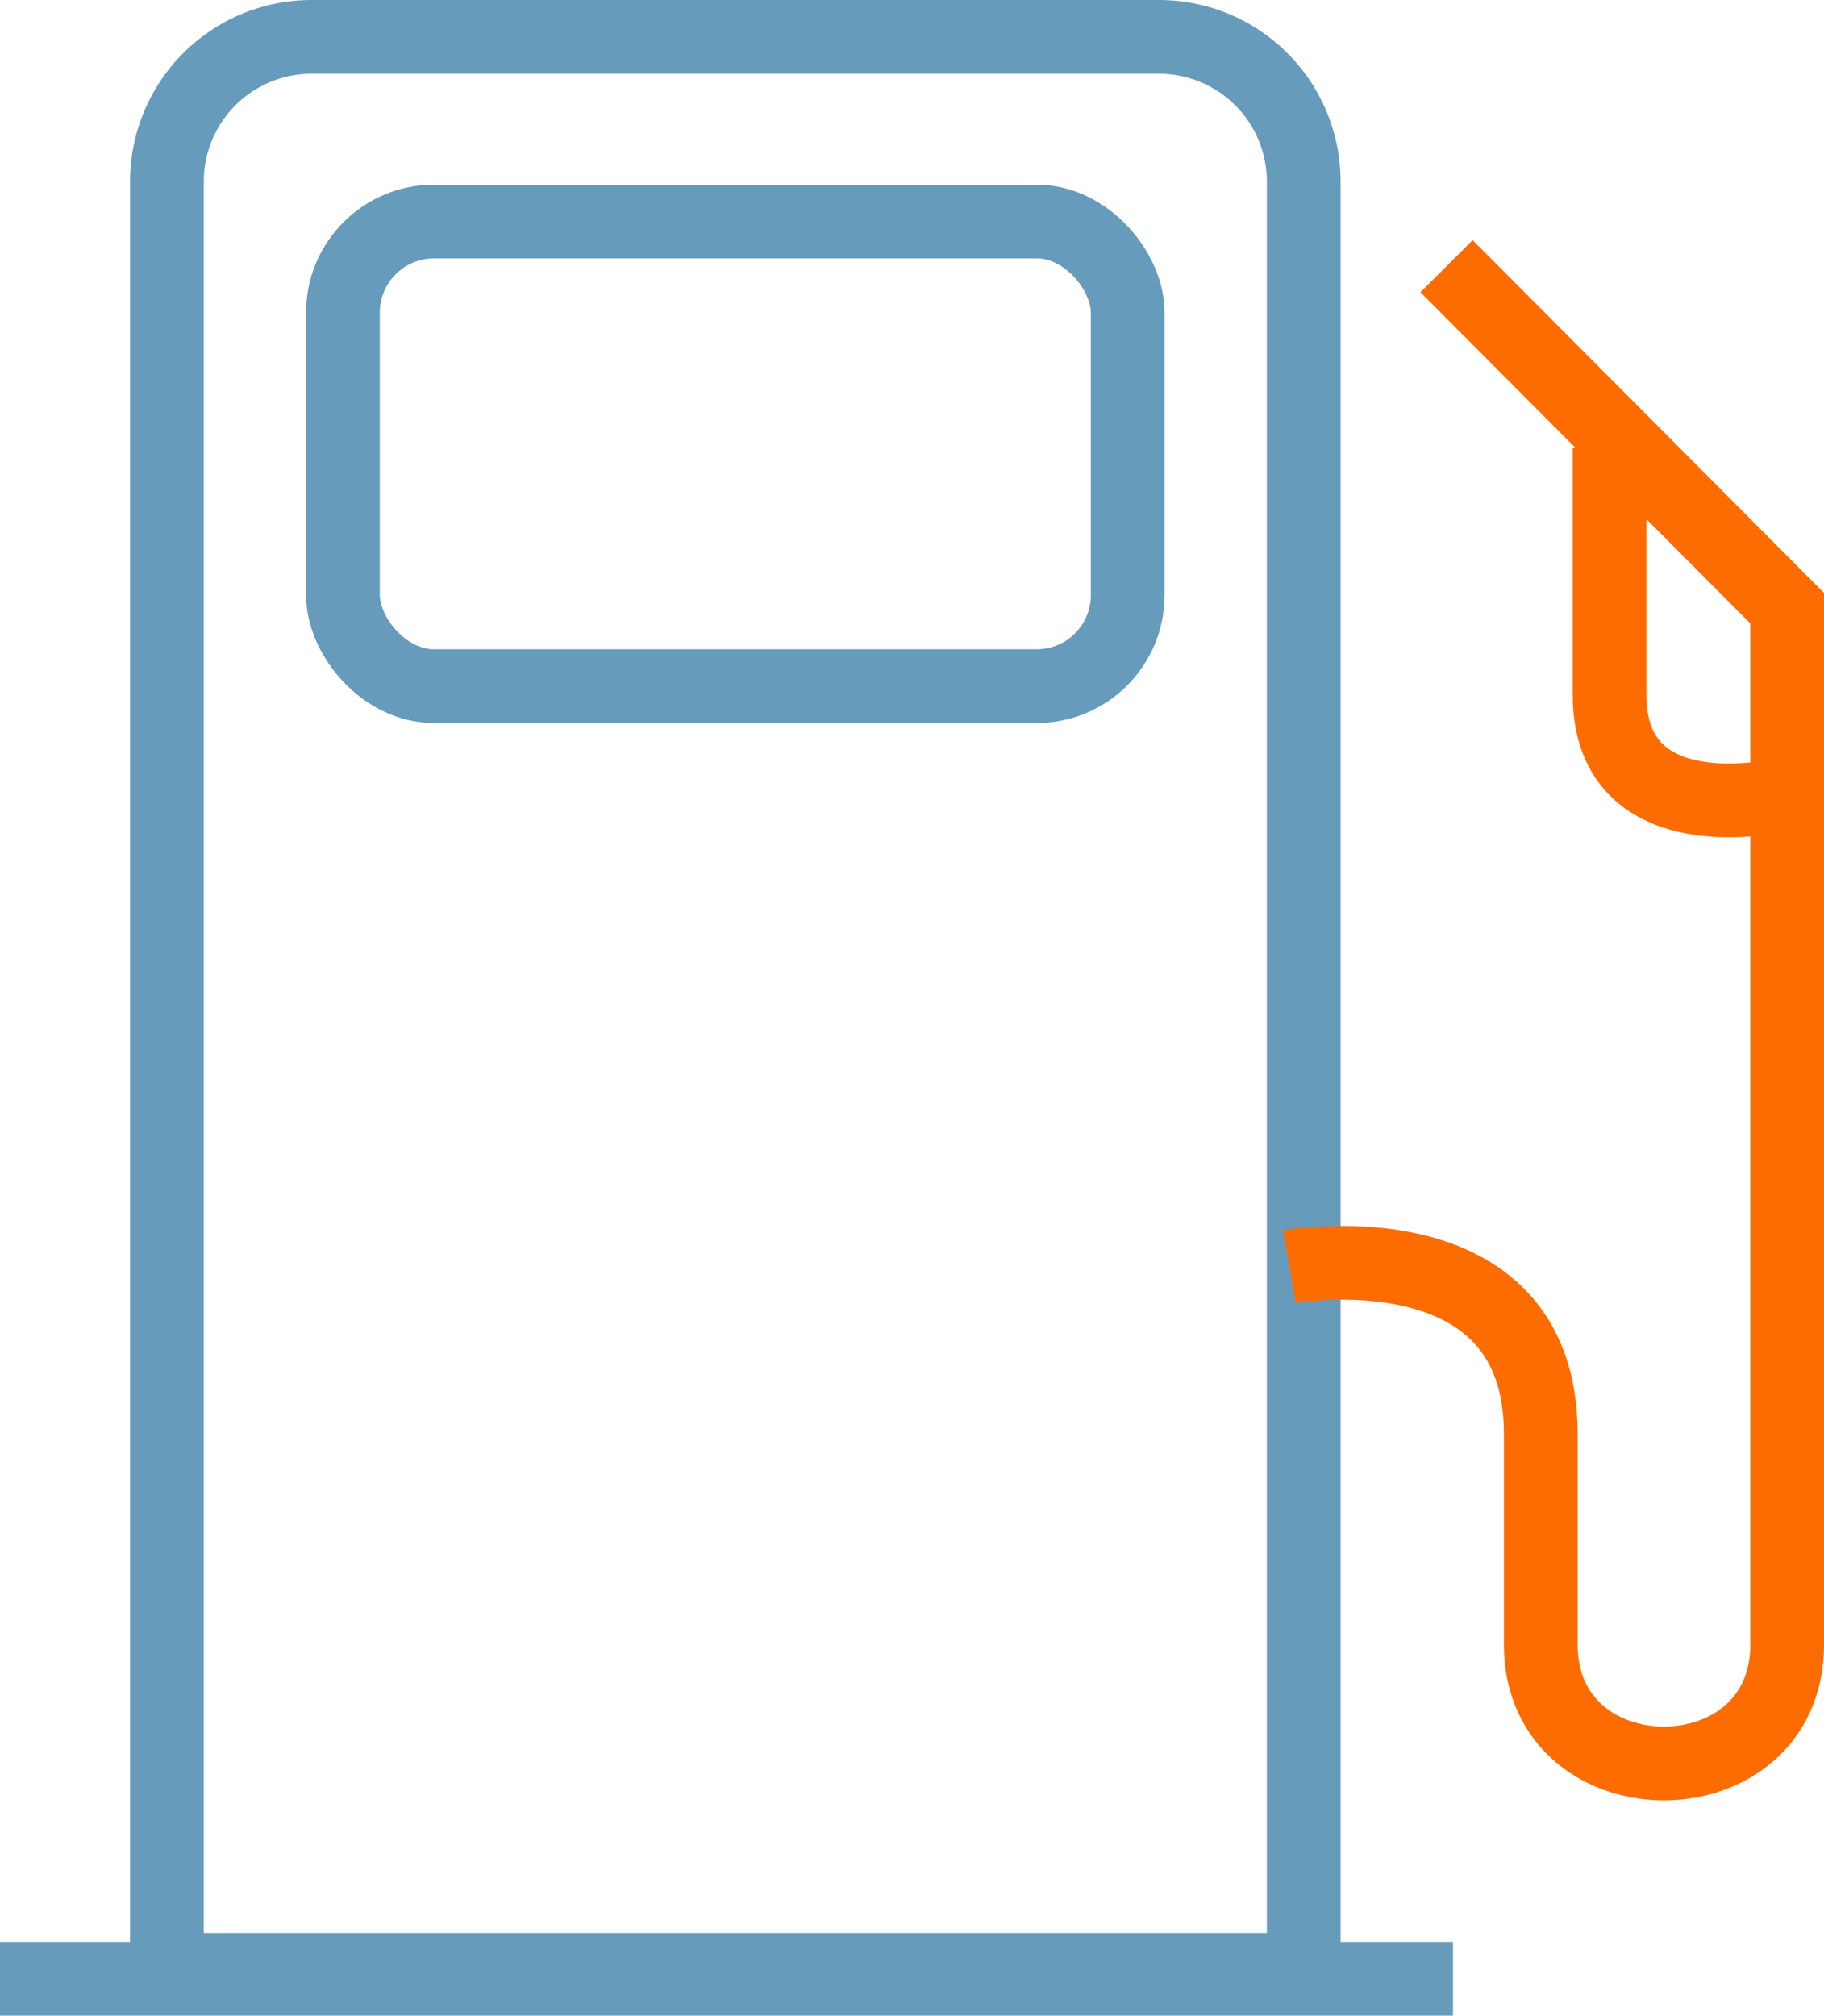
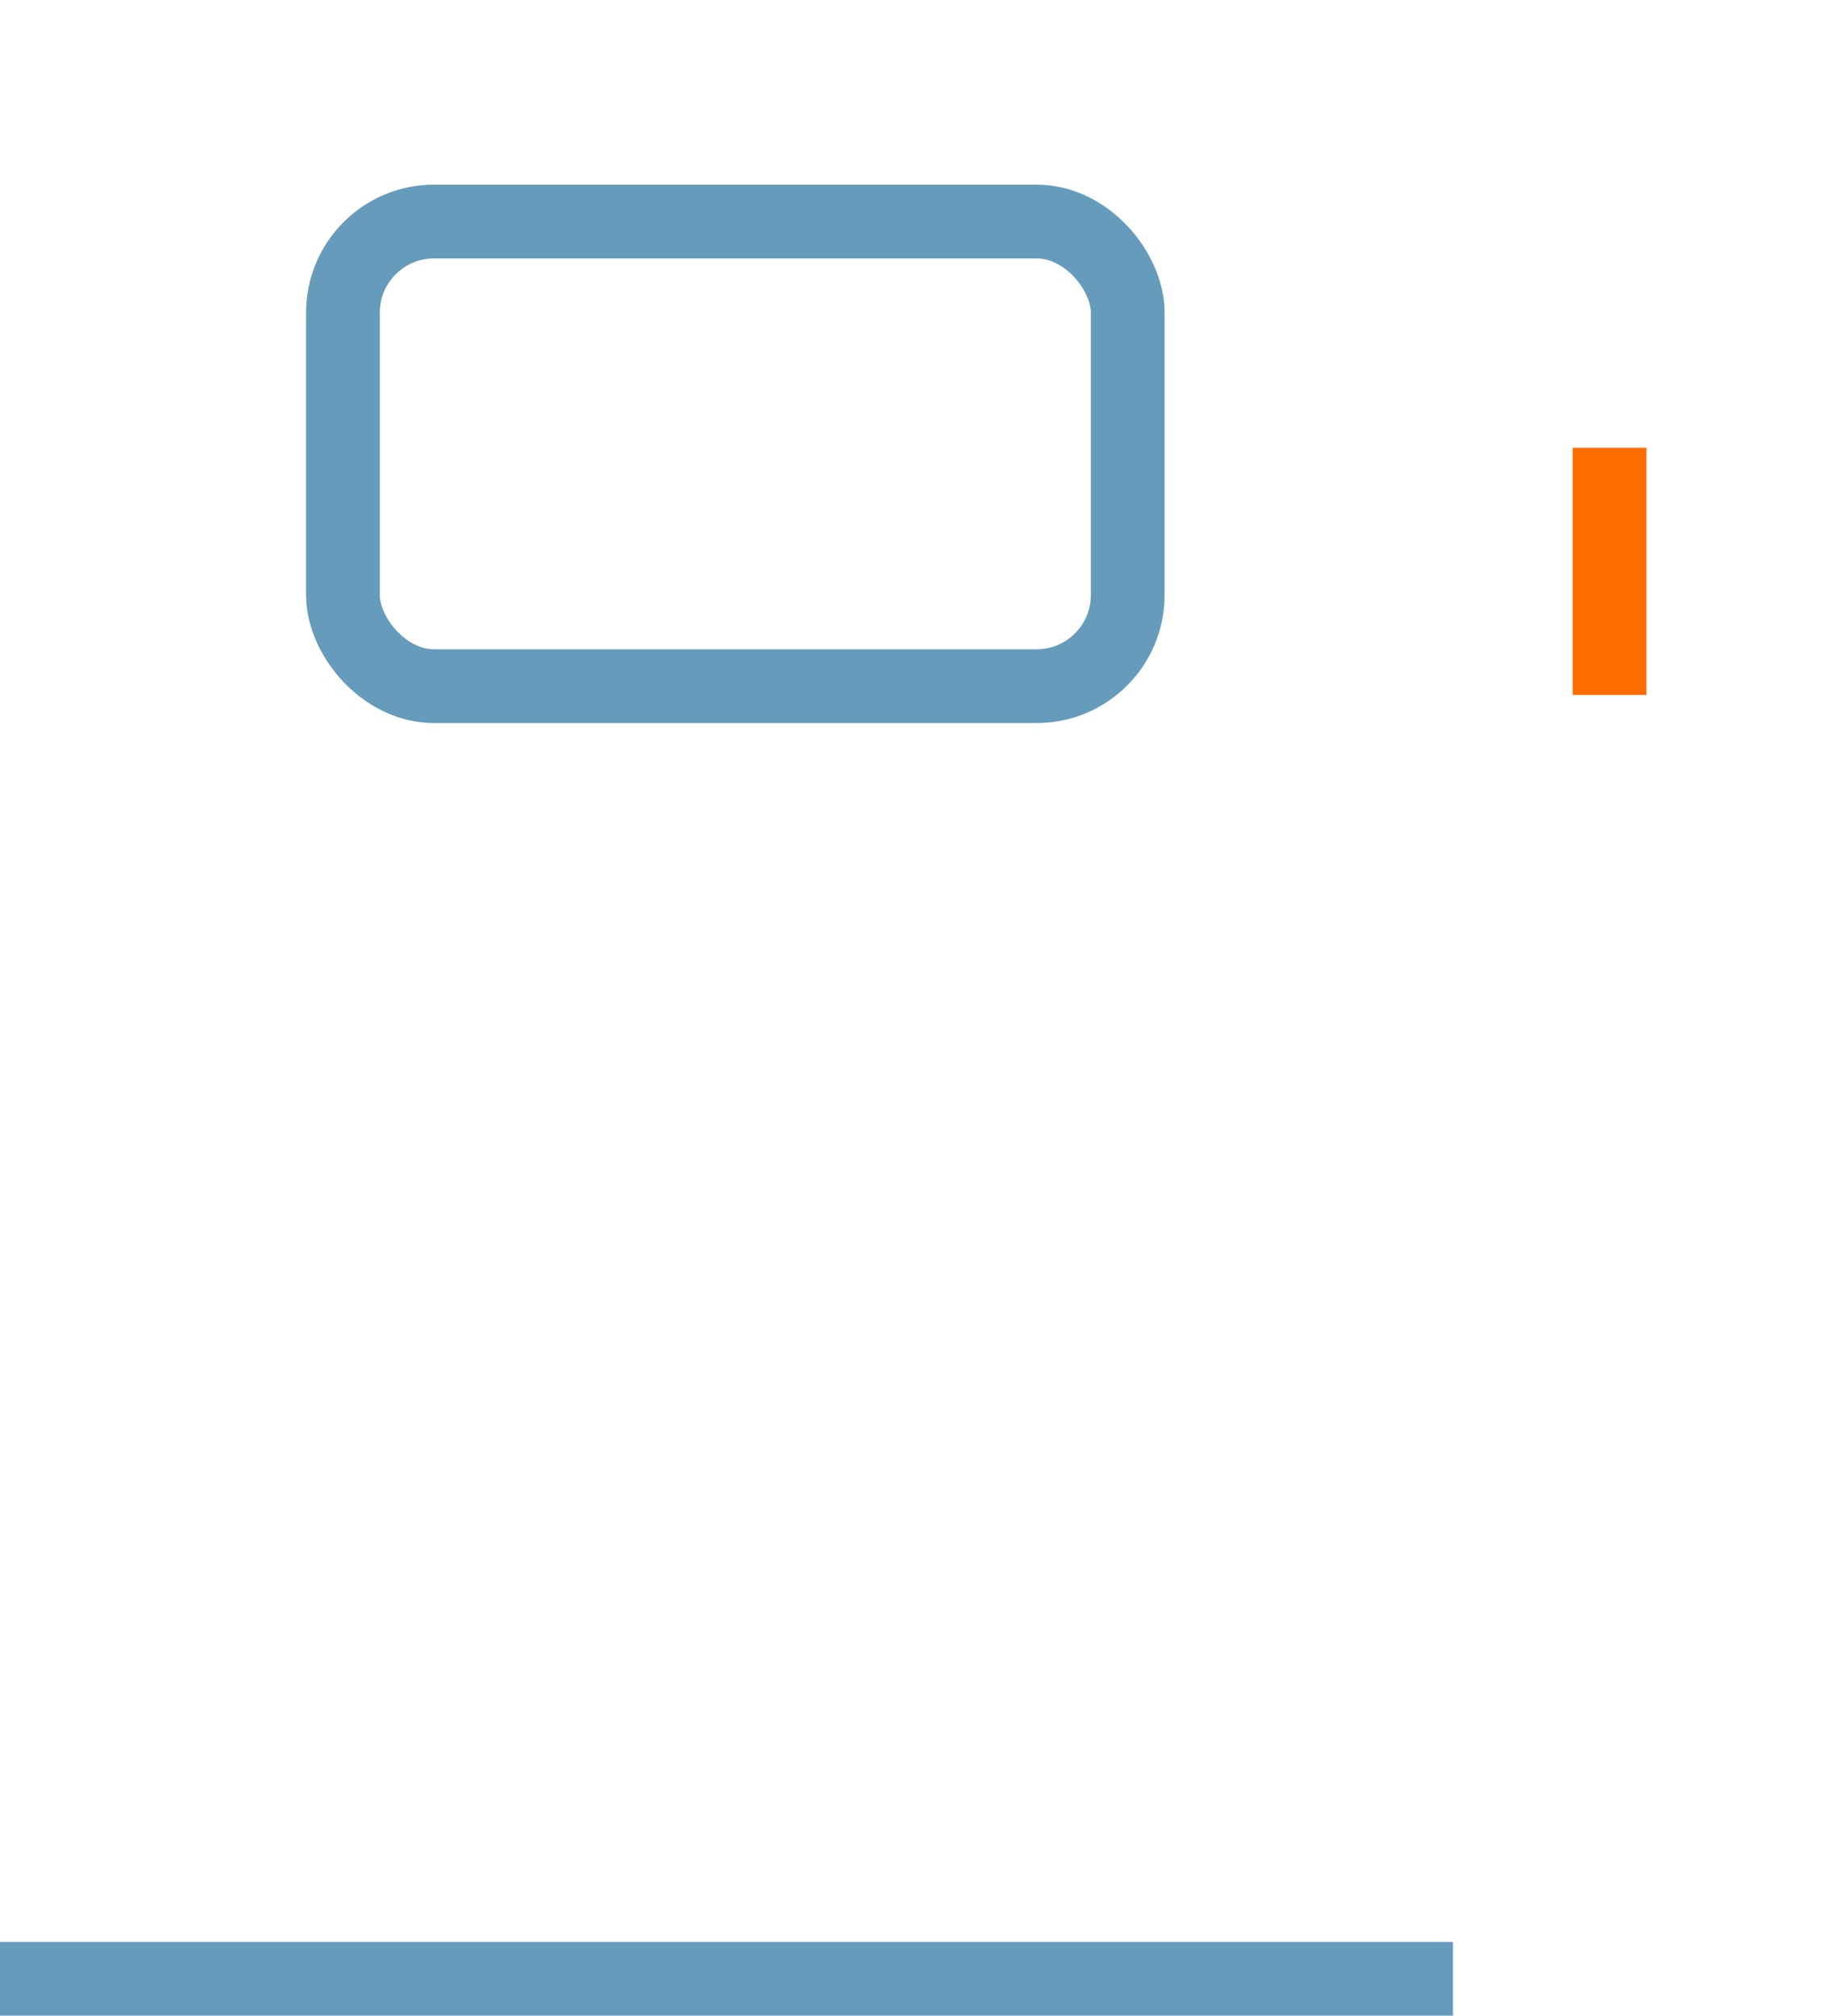
<svg xmlns="http://www.w3.org/2000/svg" id="oil-and-gas" width="49.47" height="54.645" viewBox="0 0 49.47 54.645">
  <g id="Layer_2" data-name="Layer 2" transform="translate(0 1)">
-     <path id="Path_1891" data-name="Path 1891" d="M10.352,1H33.34a3.922,3.922,0,0,1,3.922,3.922V53.406H6.43V4.922A3.922,3.922,0,0,1,10.352,1Z" transform="translate(-1.903 -1)" fill="none" stroke="#669bbc" stroke-width="2" />
    <rect id="Rectangle_363" data-name="Rectangle 363" width="21.285" height="12.596" rx="2.47" transform="translate(9.301 5.006)" fill="none" stroke="#669bbc" stroke-width="2" />
-     <path id="Path_1892" data-name="Path 1892" d="M49.67,36.952s6.816-1.2,6.816,4.527V47.2c0,4.295,6.682,4.295,6.682,0V19.1L53.93,9.83" transform="translate(-14.698 -3.613)" fill="none" stroke="#fd6c01" stroke-width="2" />
-     <path id="Path_1893" data-name="Path 1893" d="M62,16.82v6.7c0,3.816,4.654,2.711,4.654,2.711" transform="translate(-18.346 -5.681)" fill="none" stroke="#fd6c01" stroke-width="2" />
+     <path id="Path_1893" data-name="Path 1893" d="M62,16.82v6.7" transform="translate(-18.346 -5.681)" fill="none" stroke="#fd6c01" stroke-width="2" />
    <line id="Line_560" data-name="Line 560" x2="39.408" transform="translate(0 52.645)" fill="none" stroke="#669bbc" stroke-width="2" />
  </g>
</svg>